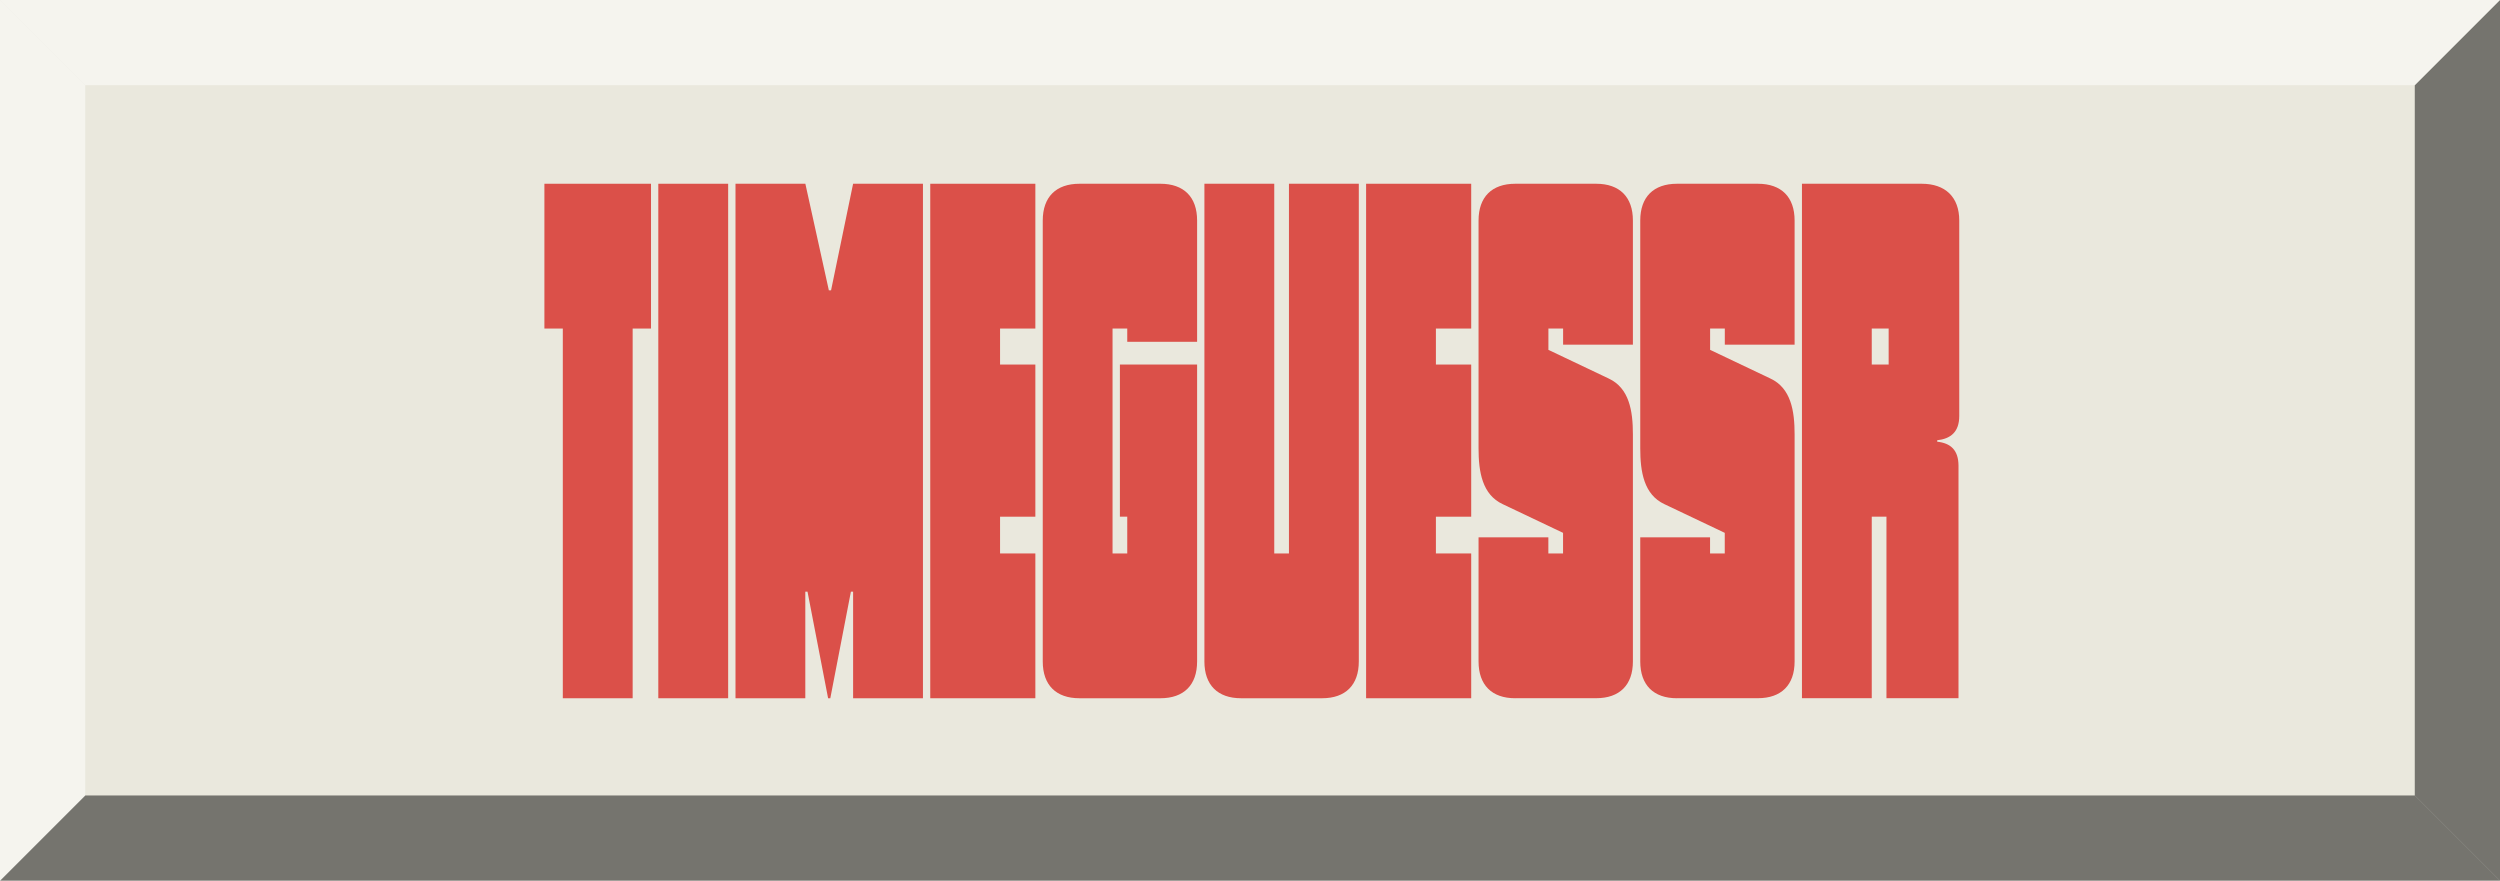
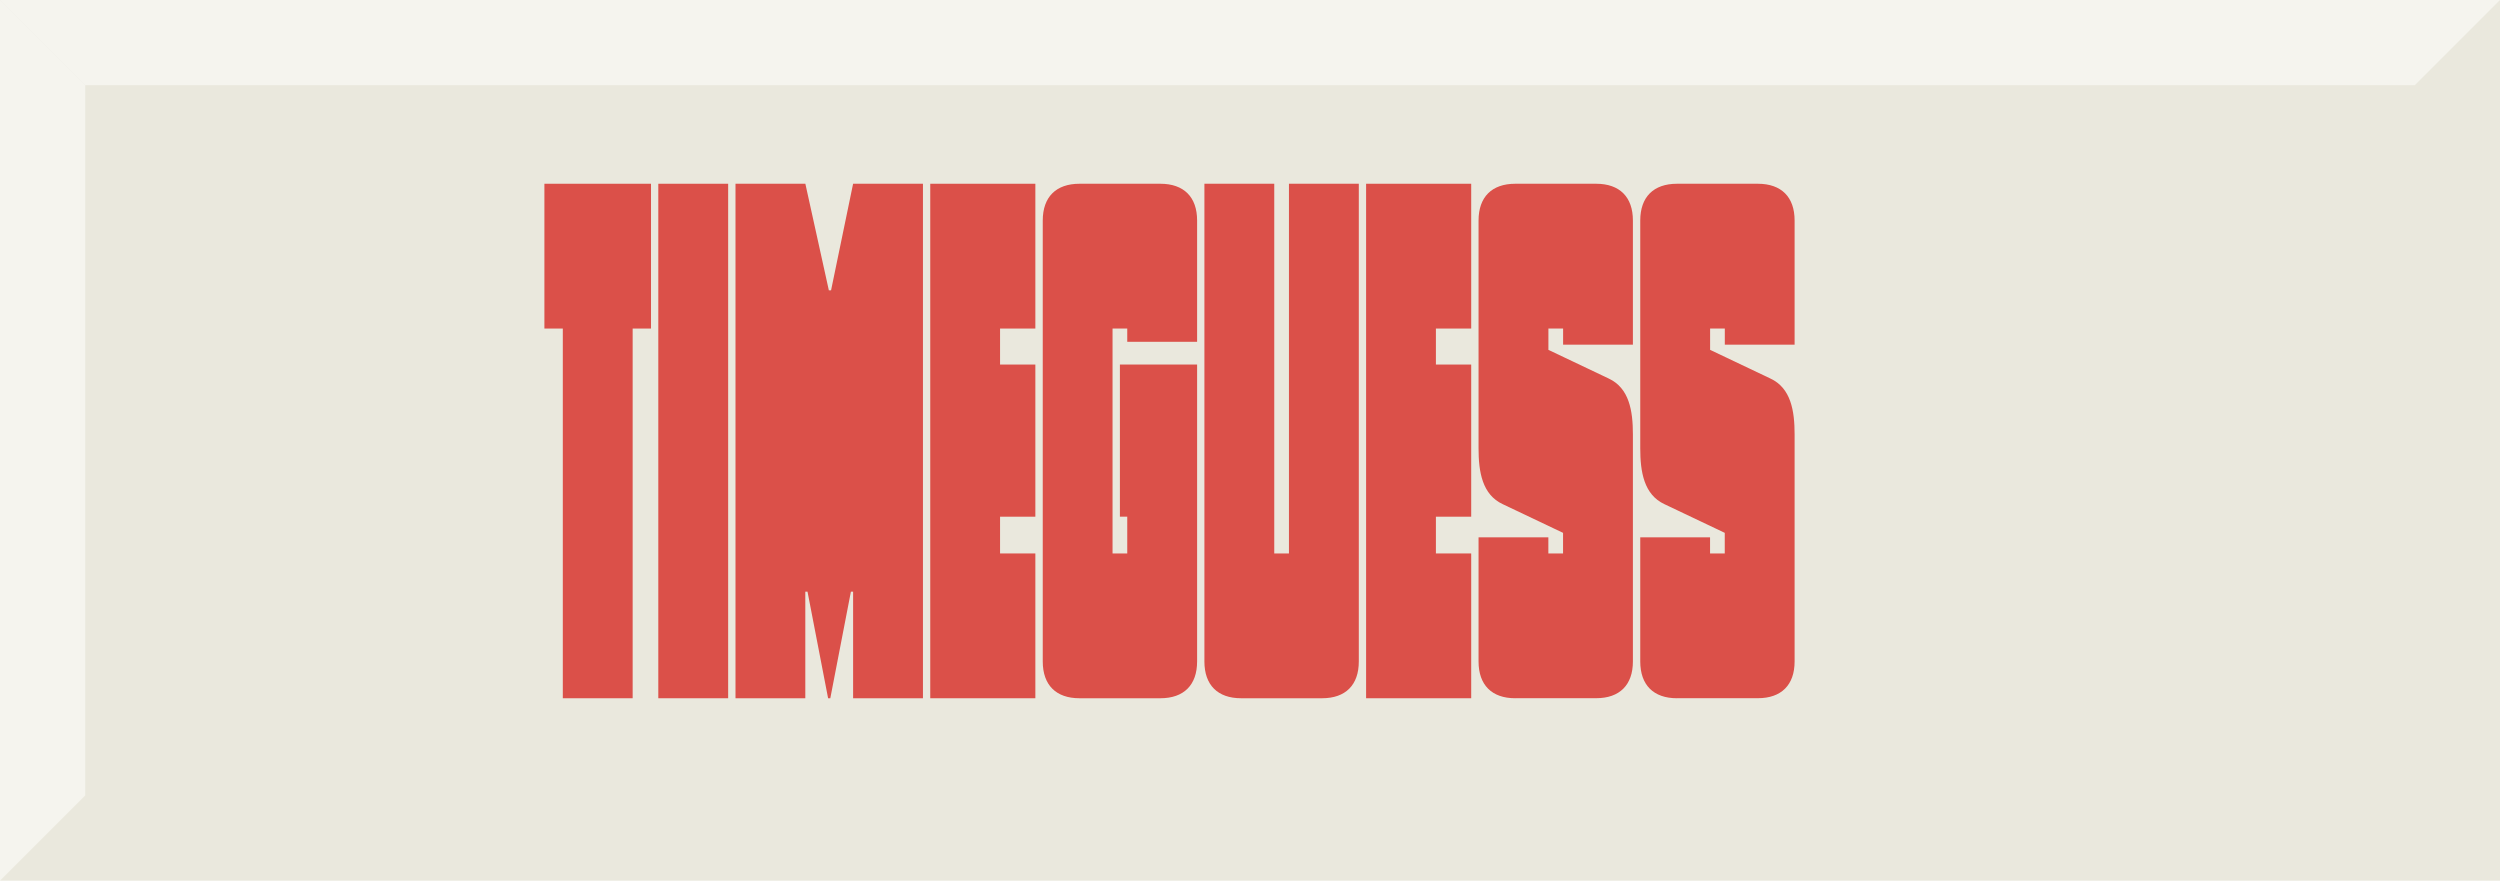
<svg xmlns="http://www.w3.org/2000/svg" xmlns:ns1="http://www.inkscape.org/namespaces/inkscape" xmlns:ns2="http://sodipodi.sourceforge.net/DTD/sodipodi-0.dtd" width="88" height="31" viewBox="0 0 88 31" version="1.1" id="svg1" ns1:version="1.4 (e7c3feb100, 2024-10-09)" ns2:docname="TimeGuessr.svg" xml:space="preserve">
  <ns2:namedview id="namedview1" pagecolor="#ffffff" bordercolor="#000000" borderopacity="0.25" ns1:showpageshadow="2" ns1:pageopacity="0.0" ns1:pagecheckerboard="0" ns1:deskcolor="#d1d1d1" ns1:document-units="px" showgrid="true" ns1:zoom="2.2898106" ns1:cx="-70.748208" ns1:cy="-50.440852" ns1:window-width="1920" ns1:window-height="1028" ns1:window-x="0" ns1:window-y="0" ns1:window-maximized="1" ns1:current-layer="layer1">
    <ns1:grid id="grid1" units="px" originx="0" originy="0" spacingx="1" spacingy="1" empcolor="#0099e5" empopacity="0.302" color="#0099e5" opacity="0.149" empspacing="8" enabled="true" visible="true" />
  </ns2:namedview>
  <defs id="defs1">
    <style id="style1">
      .cls-1 {
        fill: #db5049;
      }
    </style>
  </defs>
  <g ns1:label="Layer 1" ns1:groupmode="layer" id="layer1">
    <rect style="fill:#eae8dd;stroke:none;stroke-width:0.5;stroke-linecap:square;paint-order:markers stroke fill;fill-opacity:1;stroke-opacity:1" id="rect1" width="88" height="31" x="0" y="0" />
    <g id="g10" transform="matrix(0.176,0,0,0.176,19.163,6.468)">
      <path class="cls-1" d="M 3.68,102.9 V 28.96 H 0 V 0 h 21.32 v 28.96 h -3.67 v 73.94 z" id="path1" />
      <path class="cls-1" d="M 22.78,102.9 V 0 h 13.97 v 102.9 z" id="path2" />
      <path class="cls-1" d="M 38.22,102.9 V 0 h 13.97 l 4.7,21.32 h 0.44 L 61.74,0 H 75.71 V 102.9 H 61.74 V 81.58 H 61.3 L 57.18,102.9 H 56.74 L 52.62,81.58 H 52.18 V 102.9 H 38.21 Z" id="path3" />
      <path class="cls-1" d="M 77.17,102.9 V 0 h 21.02 v 28.96 h -7.06 v 7.2 h 7.06 v 30.43 h -7.06 v 7.35 h 7.06 v 28.96 z" id="path4" />
      <path class="cls-1" d="m 130.54,31.61 h -13.97 v -2.65 h -2.94 v 44.98 h 2.94 V 66.59 H 115.1 V 36.16 h 15.44 v 59.39 c 0,4.7 -2.65,7.35 -7.35,7.35 h -16.17 c -4.7,0 -7.35,-2.65 -7.35,-7.35 V 7.35 c 0,-4.7 2.65,-7.35 7.35,-7.35 h 16.17 c 4.7,0 7.35,2.65 7.35,7.35 z" id="path5" />
      <path class="cls-1" d="m 139.35,102.9 c -4.7,0 -7.35,-2.65 -7.35,-7.35 V 0 h 13.97 v 73.94 h 2.94 V 0 h 13.97 v 95.55 c 0,4.7 -2.65,7.35 -7.35,7.35 h -16.17 z" id="path6" />
      <path class="cls-1" d="M 164.34,102.9 V 0 h 21.02 v 28.96 h -7.06 v 7.2 h 7.06 v 30.43 h -7.06 v 7.35 h 7.06 v 28.96 z" id="path7" />
      <path class="cls-1" d="m 194.18,102.9 c -4.7,0 -7.35,-2.65 -7.35,-7.35 V 70.71 h 13.96 v 3.23 h 2.94 v -4.12 l -12.05,-5.73 c -4.12,-1.91 -4.85,-6.47 -4.85,-11.17 V 7.35 c 0,-4.7 2.65,-7.35 7.35,-7.35 h 16.17 c 4.7,0 7.35,2.65 7.35,7.35 v 24.84 h -13.96 v -3.23 h -2.94 v 4.26 l 12.05,5.73 c 4.12,1.91 4.85,6.47 4.85,11.17 v 45.42 c 0,4.7 -2.65,7.35 -7.35,7.35 h -16.17 z" id="path8" />
      <path class="cls-1" d="m 226.52,102.9 c -4.7,0 -7.35,-2.65 -7.35,-7.35 V 70.71 h 13.96 v 3.23 h 2.94 v -4.12 l -12.05,-5.73 c -4.12,-1.91 -4.85,-6.47 -4.85,-11.17 V 7.35 c 0,-4.7 2.65,-7.35 7.35,-7.35 h 16.17 c 4.7,0 7.35,2.65 7.35,7.35 v 24.84 h -13.96 v -3.23 h -2.94 v 4.26 l 12.05,5.73 c 4.12,1.91 4.85,6.47 4.85,11.17 v 45.42 c 0,4.7 -2.65,7.35 -7.35,7.35 h -16.17 z" id="path9" />
-       <path class="cls-1" d="M 251.51,102.9 V 0 h 23.96 c 4.7,0 7.5,2.65 7.5,7.35 v 39.1 c 0,3.23 -1.76,4.56 -4.41,4.85 v 0.29 c 2.65,0.29 4.26,1.62 4.26,4.85 v 46.45 H 268.41 V 66.58 h -2.94 v 36.31 h -13.96 z m 13.96,-66.74 h 3.38 v -7.2 h -3.38 z" id="path10" />
    </g>
-     <path style="fill:#000000;fill-opacity:0.502;stroke:none;stroke-width:0.433;stroke-linecap:square;stroke-opacity:1;paint-order:markers stroke fill" d="m 88,0 -3,3 v 25 l 3,3 z" id="path2-2" ns2:nodetypes="ccccc" />
-     <path style="fill:#000000;fill-opacity:0.502;stroke:none;stroke-width:0.433;stroke-linecap:square;stroke-opacity:1;paint-order:markers stroke fill" d="M 88,31 85,28 H 3 l -3,3 z" id="path3-7" ns2:nodetypes="ccccc" />
    <path style="fill:#ffffff;fill-opacity:0.5;stroke:none;stroke-width:0.433;stroke-linecap:square;stroke-opacity:1;paint-order:markers stroke fill" d="M 0,0 3,3 H 85 L 88,0 Z" id="path1-6" ns2:nodetypes="ccccc" />
    <path style="fill:#ffffff;fill-opacity:0.502;stroke:none;stroke-width:0.433;stroke-linecap:square;stroke-opacity:1;paint-order:markers stroke fill" d="M 0,31 V 0 l 3,3 v 25 z" id="path4-0" ns2:nodetypes="ccccc" />
  </g>
</svg>